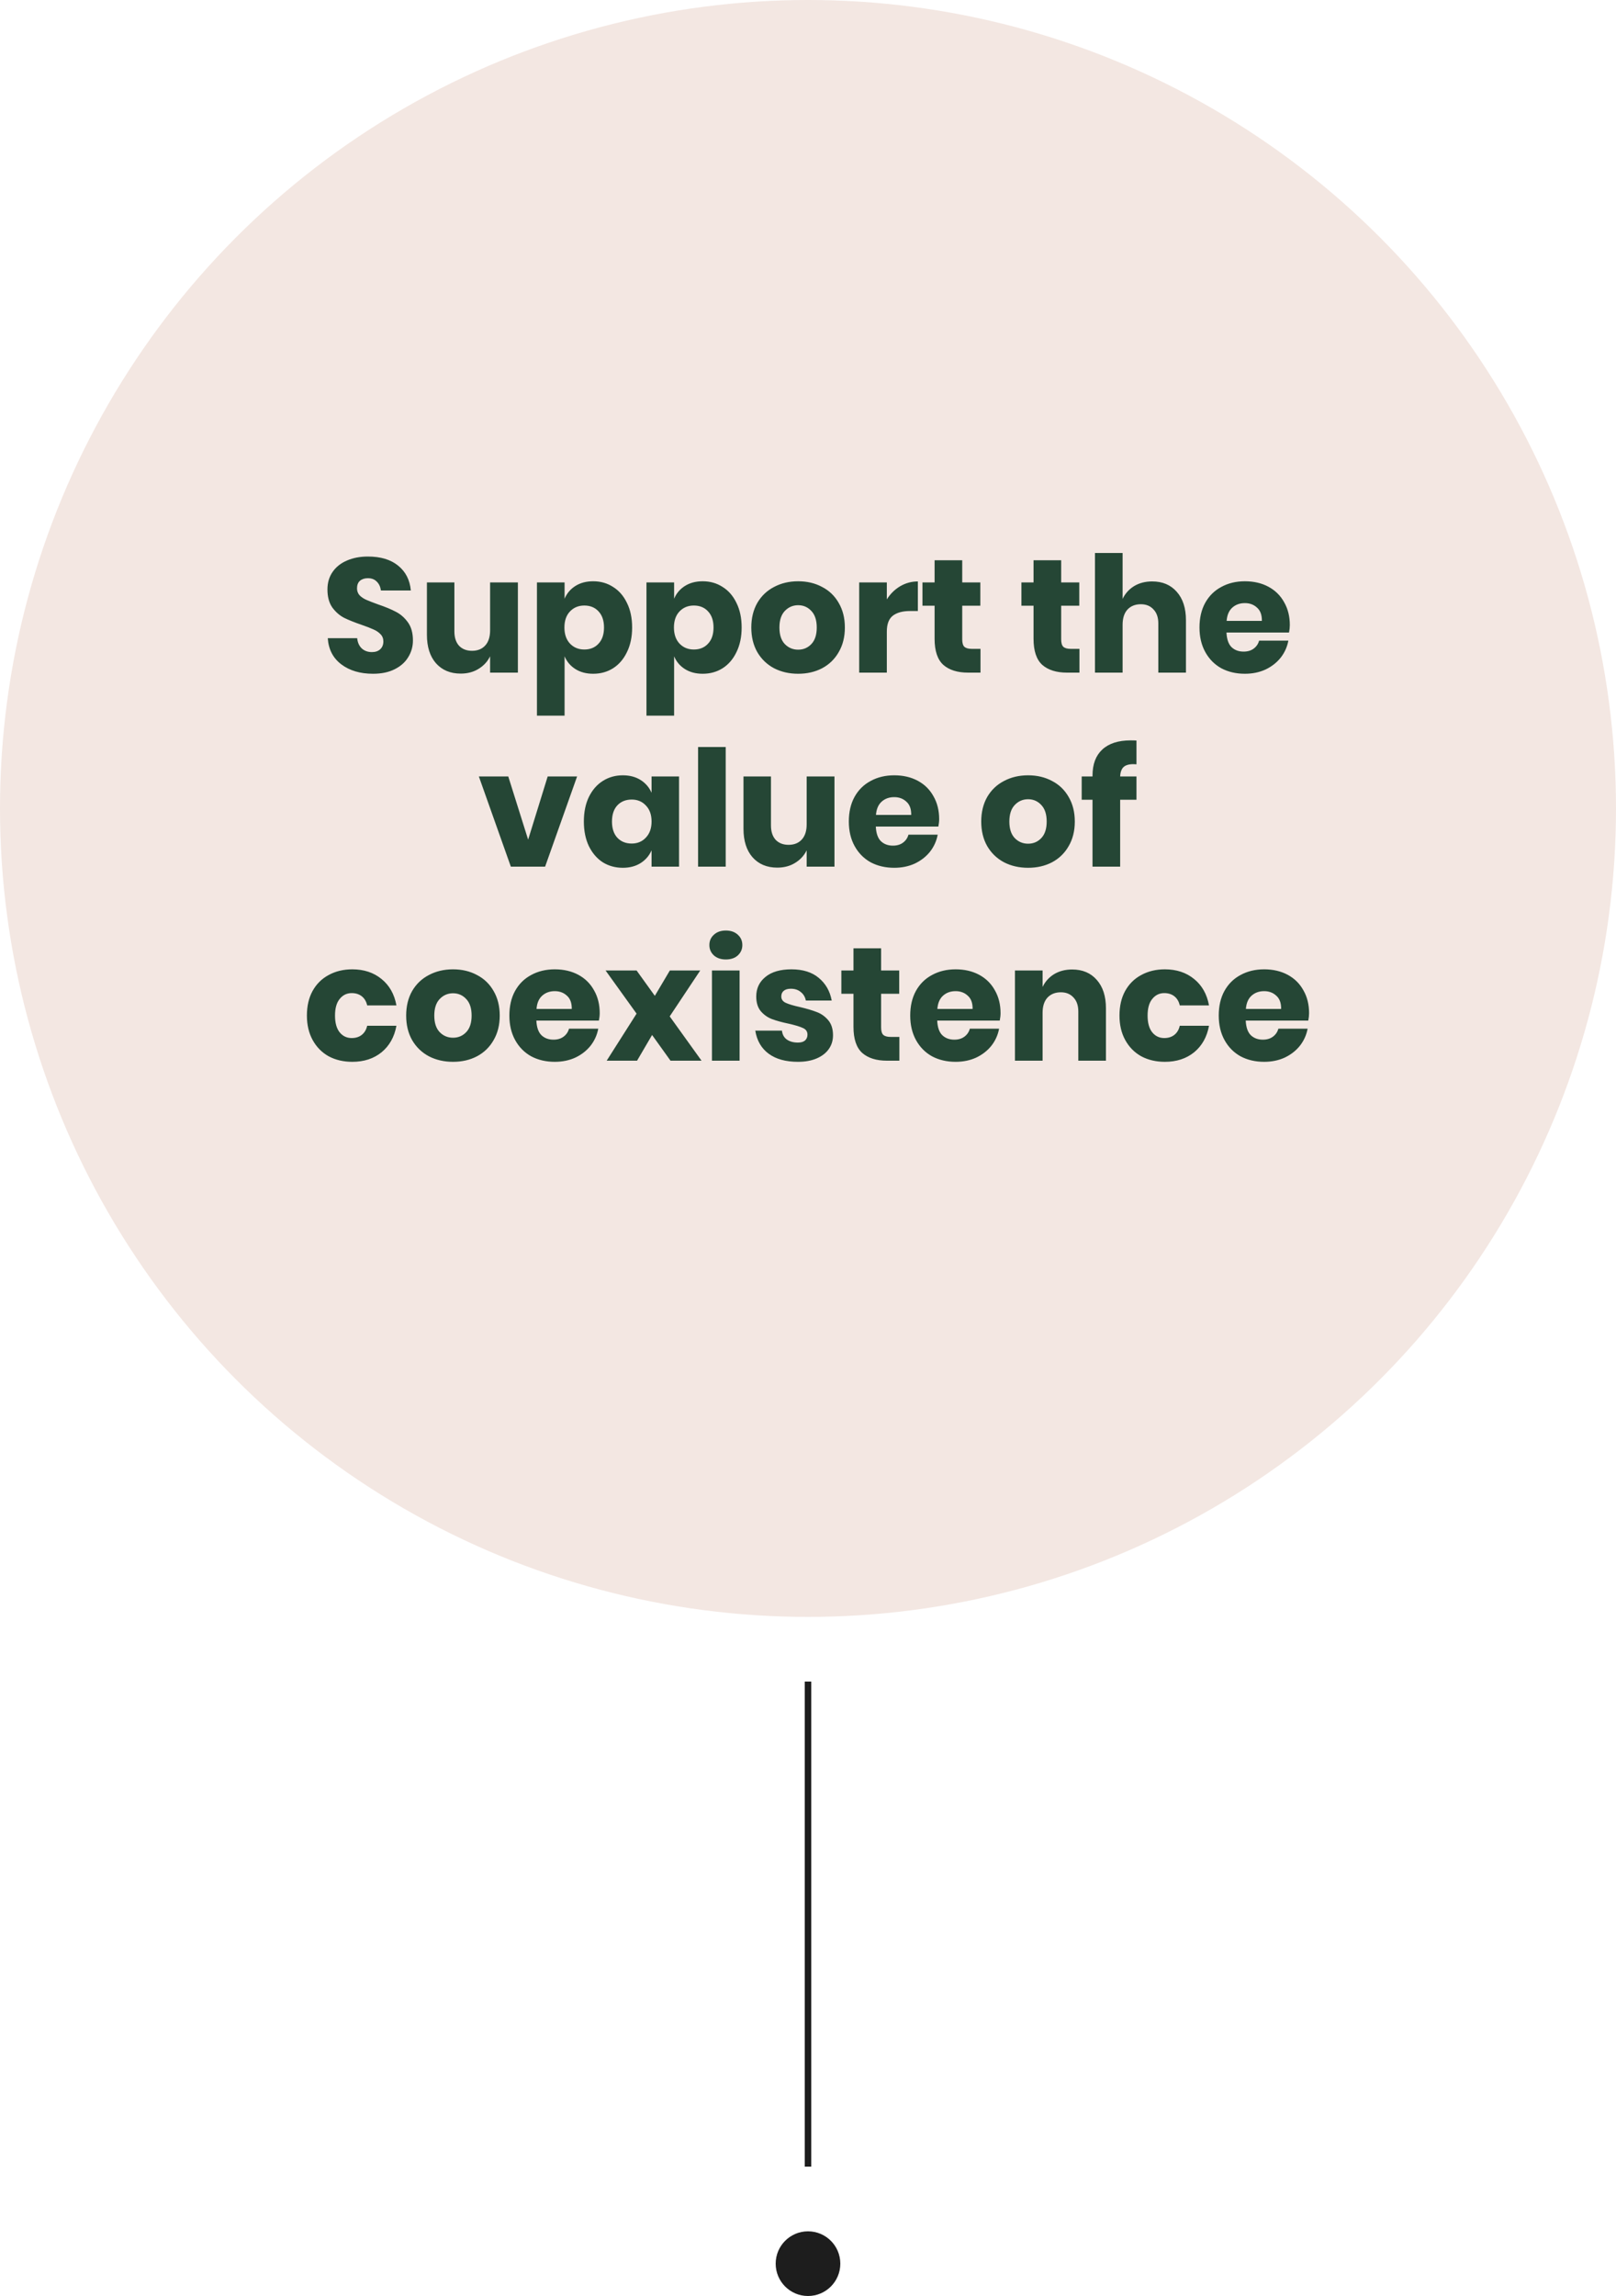
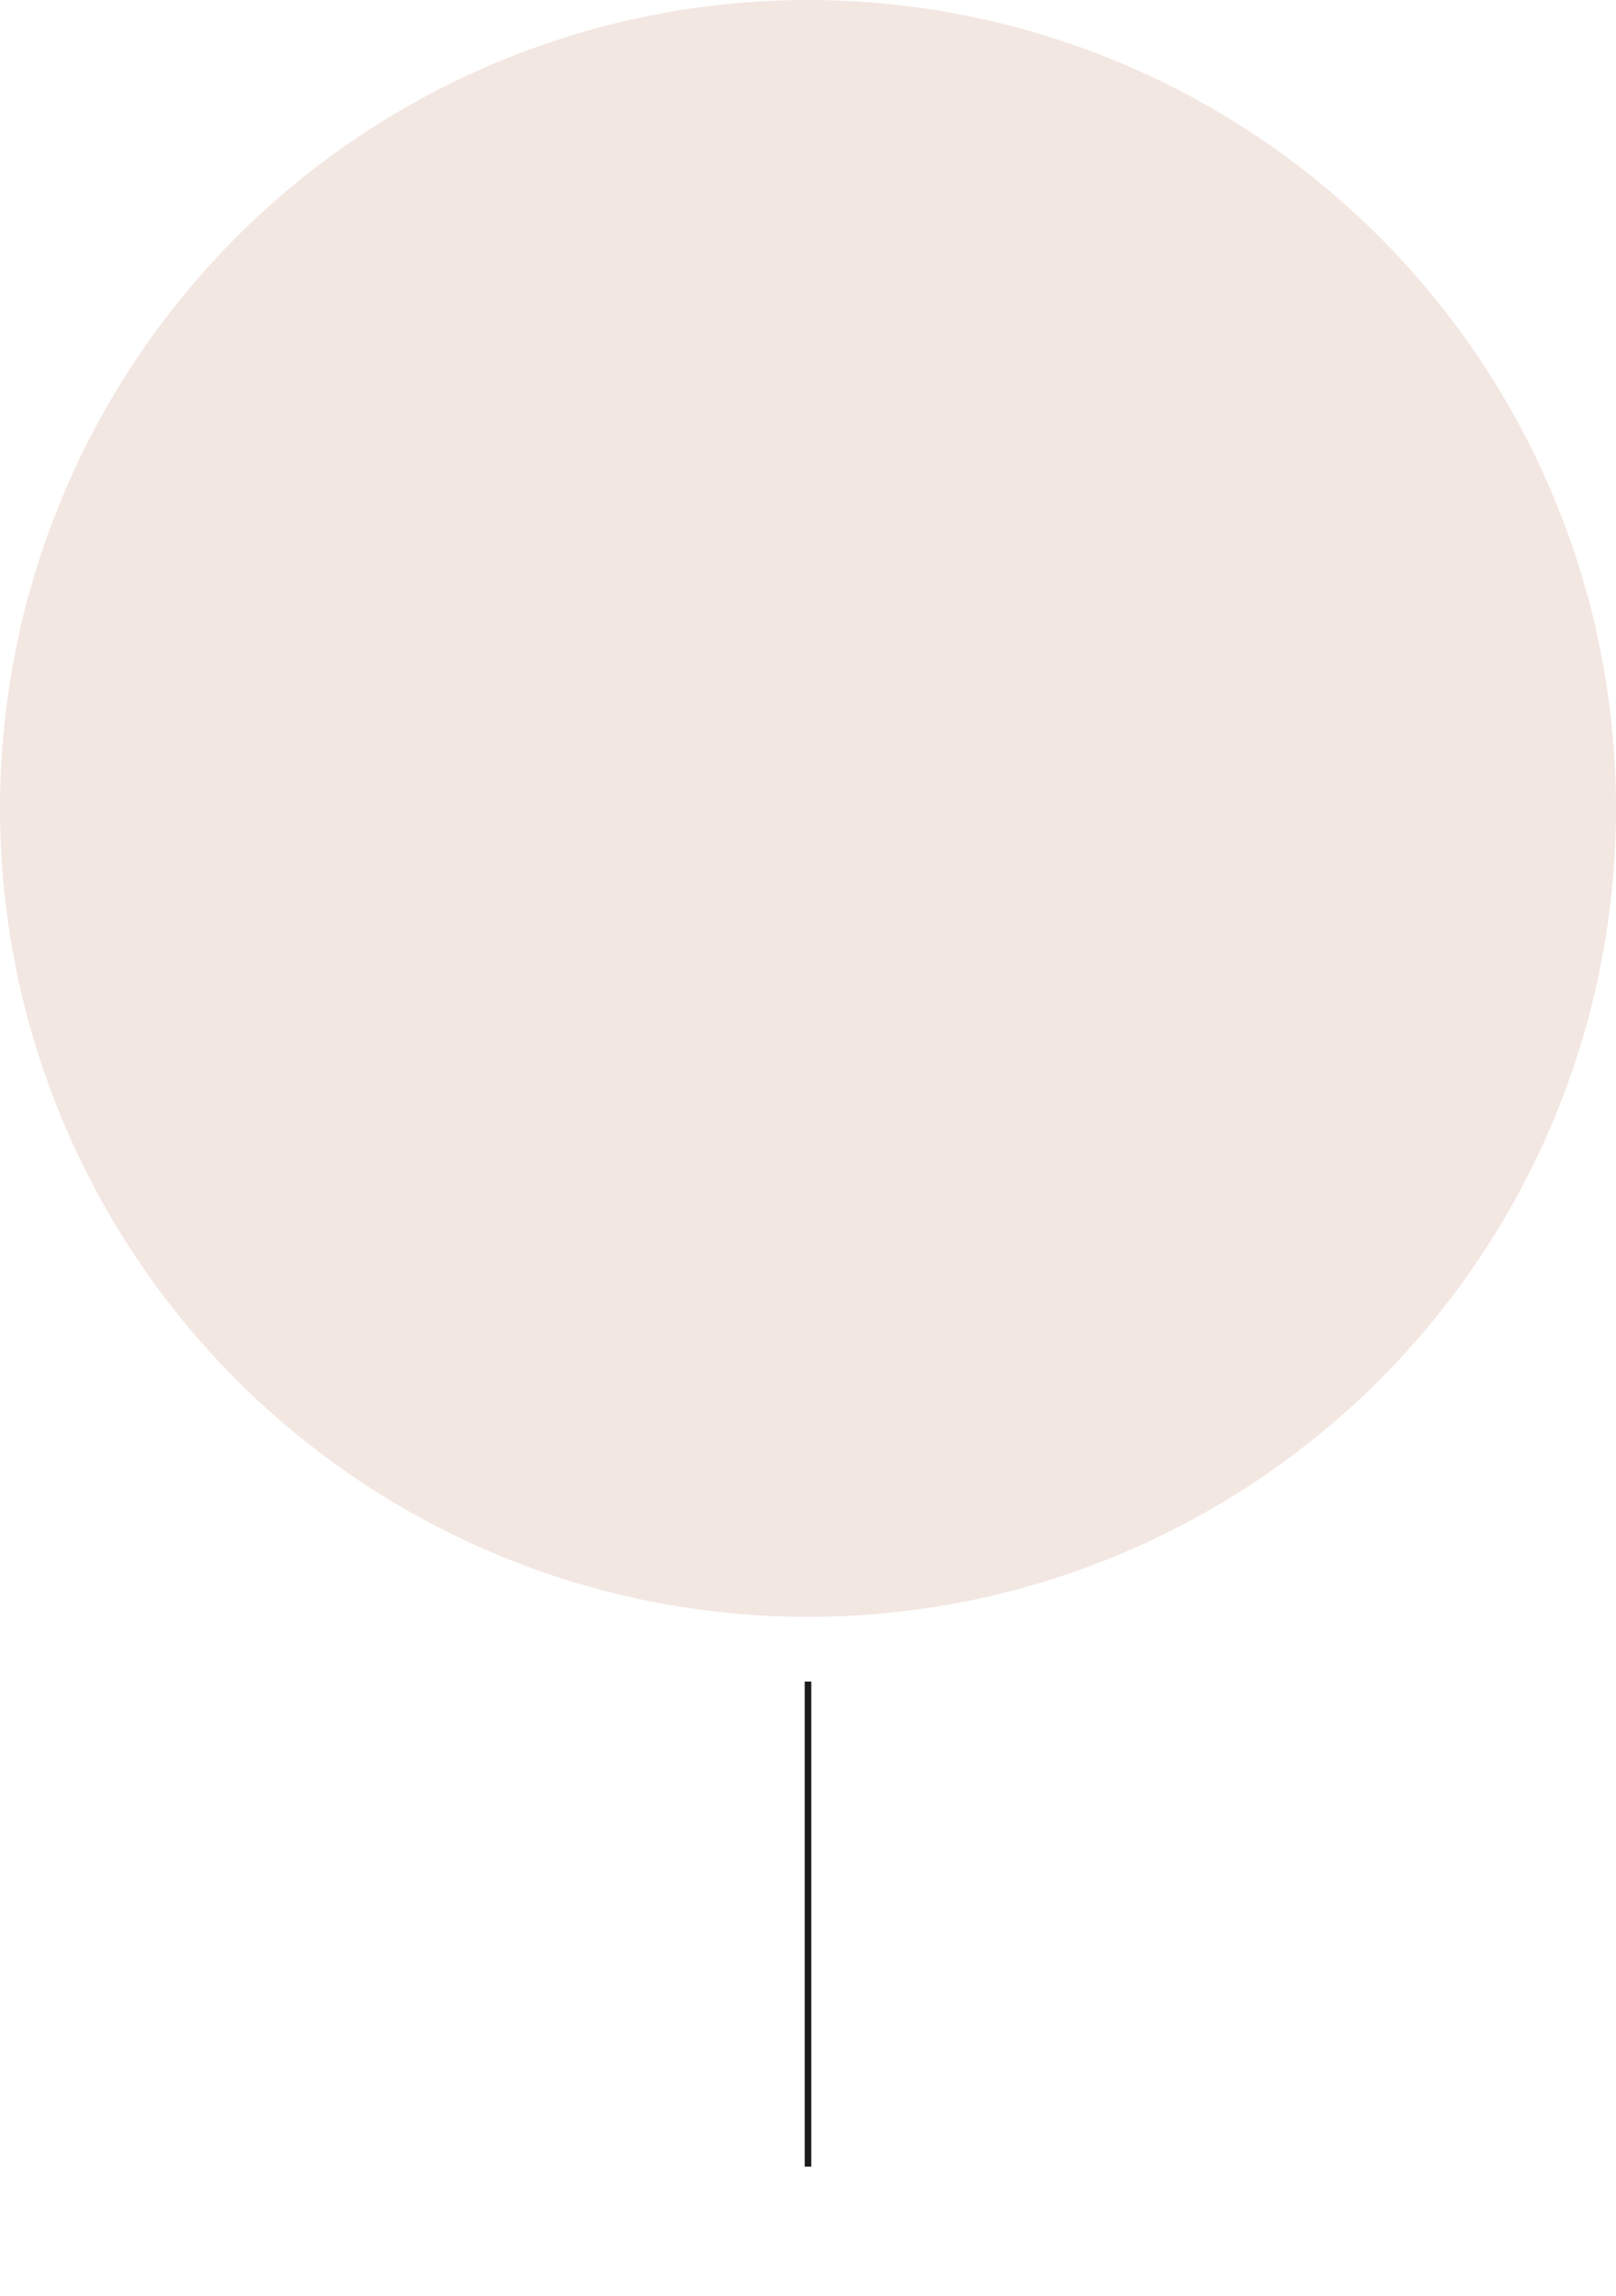
<svg xmlns="http://www.w3.org/2000/svg" fill="none" viewBox="0 0 500 710" height="710" width="500">
  <circle fill="#F3E7E2" r="250" cy="250" cx="250" />
-   <path fill="#254635" d="M127.764 198.05C127.764 199.917 127.281 201.633 126.314 203.2C125.381 204.767 123.981 206.017 122.114 206.95C120.281 207.883 118.047 208.35 115.414 208.35C111.447 208.35 108.181 207.383 105.614 205.45C103.047 203.517 101.647 200.817 101.414 197.35H110.514C110.647 198.683 111.114 199.733 111.914 200.5C112.747 201.267 113.797 201.65 115.064 201.65C116.164 201.65 117.031 201.35 117.664 200.75C118.297 200.15 118.614 199.35 118.614 198.35C118.614 197.45 118.314 196.7 117.714 196.1C117.147 195.5 116.431 195.017 115.564 194.65C114.697 194.25 113.497 193.783 111.964 193.25C109.731 192.483 107.897 191.75 106.464 191.05C105.064 190.317 103.847 189.25 102.814 187.85C101.814 186.417 101.314 184.567 101.314 182.3C101.314 180.2 101.847 178.383 102.914 176.85C103.981 175.317 105.447 174.15 107.314 173.35C109.214 172.517 111.381 172.1 113.814 172.1C117.747 172.1 120.864 173.033 123.164 174.9C125.497 176.767 126.814 179.333 127.114 182.6H117.864C117.697 181.433 117.264 180.517 116.564 179.85C115.897 179.15 114.981 178.8 113.814 178.8C112.814 178.8 111.997 179.067 111.364 179.6C110.764 180.133 110.464 180.917 110.464 181.95C110.464 182.783 110.731 183.5 111.264 184.1C111.831 184.667 112.531 185.133 113.364 185.5C114.197 185.867 115.397 186.333 116.964 186.9C119.231 187.667 121.081 188.433 122.514 189.2C123.947 189.933 125.181 191.017 126.214 192.45C127.247 193.883 127.764 195.75 127.764 198.05ZM160.241 180.1V208H151.641V202.95C150.841 204.583 149.641 205.883 148.041 206.85C146.474 207.817 144.641 208.3 142.541 208.3C139.341 208.3 136.791 207.233 134.891 205.1C133.024 202.967 132.091 200.033 132.091 196.3V180.1H140.591V195.25C140.591 197.15 141.074 198.633 142.041 199.7C143.041 200.733 144.374 201.25 146.041 201.25C147.774 201.25 149.141 200.7 150.141 199.6C151.141 198.5 151.641 196.933 151.641 194.9V180.1H160.241ZM183.534 179.75C185.834 179.75 187.884 180.333 189.684 181.5C191.517 182.633 192.95 184.283 193.984 186.45C195.05 188.583 195.584 191.117 195.584 194.05C195.584 196.95 195.05 199.483 193.984 201.65C192.95 203.817 191.517 205.483 189.684 206.65C187.884 207.783 185.834 208.35 183.534 208.35C181.4 208.35 179.567 207.867 178.034 206.9C176.5 205.933 175.384 204.617 174.684 202.95V221.3H166.134V180.1H174.684V185.15C175.384 183.483 176.5 182.167 178.034 181.2C179.567 180.233 181.4 179.75 183.534 179.75ZM180.784 187.25C178.984 187.25 177.5 187.867 176.334 189.1C175.2 190.3 174.634 191.95 174.634 194.05C174.634 196.117 175.2 197.767 176.334 199C177.5 200.233 178.984 200.85 180.784 200.85C182.617 200.85 184.084 200.25 185.184 199.05C186.317 197.85 186.884 196.183 186.884 194.05C186.884 191.917 186.317 190.25 185.184 189.05C184.084 187.85 182.617 187.25 180.784 187.25ZM217.42 179.75C219.72 179.75 221.77 180.333 223.57 181.5C225.404 182.633 226.837 184.283 227.87 186.45C228.937 188.583 229.47 191.117 229.47 194.05C229.47 196.95 228.937 199.483 227.87 201.65C226.837 203.817 225.404 205.483 223.57 206.65C221.77 207.783 219.72 208.35 217.42 208.35C215.287 208.35 213.454 207.867 211.92 206.9C210.387 205.933 209.27 204.617 208.57 202.95V221.3H200.02V180.1H208.57V185.15C209.27 183.483 210.387 182.167 211.92 181.2C213.454 180.233 215.287 179.75 217.42 179.75ZM214.67 187.25C212.87 187.25 211.387 187.867 210.22 189.1C209.087 190.3 208.52 191.95 208.52 194.05C208.52 196.117 209.087 197.767 210.22 199C211.387 200.233 212.87 200.85 214.67 200.85C216.504 200.85 217.97 200.25 219.07 199.05C220.204 197.85 220.77 196.183 220.77 194.05C220.77 191.917 220.204 190.25 219.07 189.05C217.97 187.85 216.504 187.25 214.67 187.25ZM246.957 179.75C249.724 179.75 252.19 180.333 254.357 181.5C256.557 182.633 258.274 184.283 259.507 186.45C260.774 188.617 261.407 191.15 261.407 194.05C261.407 196.95 260.774 199.483 259.507 201.65C258.274 203.817 256.557 205.483 254.357 206.65C252.19 207.783 249.724 208.35 246.957 208.35C244.19 208.35 241.707 207.783 239.507 206.65C237.307 205.483 235.574 203.817 234.307 201.65C233.074 199.483 232.457 196.95 232.457 194.05C232.457 191.15 233.074 188.617 234.307 186.45C235.574 184.283 237.307 182.633 239.507 181.5C241.707 180.333 244.19 179.75 246.957 179.75ZM246.957 187.15C245.324 187.15 243.94 187.75 242.807 188.95C241.707 190.117 241.157 191.817 241.157 194.05C241.157 196.283 241.707 197.983 242.807 199.15C243.94 200.317 245.324 200.9 246.957 200.9C248.59 200.9 249.957 200.317 251.057 199.15C252.157 197.983 252.707 196.283 252.707 194.05C252.707 191.817 252.157 190.117 251.057 188.95C249.957 187.75 248.59 187.15 246.957 187.15ZM274.391 185.35C275.457 183.65 276.824 182.3 278.491 181.3C280.191 180.3 282.024 179.8 283.991 179.8V188.95H281.541C279.274 188.95 277.507 189.433 276.241 190.4C275.007 191.367 274.391 193 274.391 195.3V208H265.841V180.1H274.391V185.35ZM303.369 200.65V208H299.519C296.252 208 293.702 207.2 291.869 205.6C290.069 203.967 289.169 201.283 289.169 197.55V187.3H285.419V180.1H289.169V173.25H297.719V180.1H303.319V187.3H297.719V197.7C297.719 198.8 297.936 199.567 298.369 200C298.836 200.433 299.602 200.65 300.669 200.65H303.369ZM333.984 200.65V208H330.134C326.868 208 324.318 207.2 322.484 205.6C320.684 203.967 319.784 201.283 319.784 197.55V187.3H316.034V180.1H319.784V173.25H328.334V180.1H333.934V187.3H328.334V197.7C328.334 198.8 328.551 199.567 328.984 200C329.451 200.433 330.218 200.65 331.284 200.65H333.984ZM356.49 179.8C359.69 179.8 362.223 180.867 364.09 183C365.99 185.133 366.94 188.067 366.94 191.8V208H358.39V192.8C358.39 190.933 357.89 189.483 356.89 188.45C355.923 187.383 354.623 186.85 352.99 186.85C351.257 186.85 349.873 187.4 348.84 188.5C347.84 189.6 347.34 191.167 347.34 193.2V208H338.79V171H347.34V185.2C348.14 183.533 349.323 182.217 350.89 181.25C352.49 180.283 354.357 179.8 356.49 179.8ZM399.079 193.3C399.079 194 398.996 194.767 398.829 195.6H379.479C379.579 197.7 380.112 199.217 381.079 200.15C382.046 201.05 383.279 201.5 384.779 201.5C386.046 201.5 387.096 201.183 387.929 200.55C388.762 199.917 389.312 199.1 389.579 198.1H398.629C398.262 200.067 397.462 201.833 396.229 203.4C394.996 204.933 393.429 206.15 391.529 207.05C389.629 207.917 387.512 208.35 385.179 208.35C382.446 208.35 380.012 207.783 377.879 206.65C375.779 205.483 374.129 203.817 372.929 201.65C371.729 199.483 371.129 196.95 371.129 194.05C371.129 191.117 371.712 188.583 372.879 186.45C374.079 184.283 375.746 182.633 377.879 181.5C380.012 180.333 382.446 179.75 385.179 179.75C387.946 179.75 390.379 180.317 392.479 181.45C394.579 182.583 396.196 184.183 397.329 186.25C398.496 188.283 399.079 190.633 399.079 193.3ZM390.429 192C390.462 190.167 389.962 188.8 388.929 187.9C387.929 186.967 386.679 186.5 385.179 186.5C383.612 186.5 382.312 186.967 381.279 187.9C380.246 188.833 379.662 190.2 379.529 192H390.429ZM163.409 259.65L169.459 240.1H178.559L168.659 268H158.059L148.159 240.1H157.259L163.409 259.65ZM192.7 239.75C194.834 239.75 196.667 240.233 198.2 241.2C199.734 242.167 200.867 243.483 201.6 245.15V240.1H210.1V268H201.6V262.95C200.867 264.617 199.734 265.933 198.2 266.9C196.667 267.867 194.834 268.35 192.7 268.35C190.4 268.35 188.334 267.783 186.5 266.65C184.7 265.483 183.267 263.817 182.2 261.65C181.167 259.483 180.65 256.95 180.65 254.05C180.65 251.117 181.167 248.583 182.2 246.45C183.267 244.283 184.7 242.633 186.5 241.5C188.334 240.333 190.4 239.75 192.7 239.75ZM195.45 247.25C193.617 247.25 192.134 247.85 191 249.05C189.9 250.25 189.35 251.917 189.35 254.05C189.35 256.183 189.9 257.85 191 259.05C192.134 260.25 193.617 260.85 195.45 260.85C197.25 260.85 198.717 260.233 199.85 259C201.017 257.767 201.6 256.117 201.6 254.05C201.6 251.95 201.017 250.3 199.85 249.1C198.717 247.867 197.25 247.25 195.45 247.25ZM224.537 231V268H215.987V231H224.537ZM258.19 240.1V268H249.59V262.95C248.79 264.583 247.59 265.883 245.99 266.85C244.424 267.817 242.59 268.3 240.49 268.3C237.29 268.3 234.74 267.233 232.84 265.1C230.974 262.967 230.04 260.033 230.04 256.3V240.1H238.54V255.25C238.54 257.15 239.024 258.633 239.99 259.7C240.99 260.733 242.324 261.25 243.99 261.25C245.724 261.25 247.09 260.7 248.09 259.6C249.09 258.5 249.59 256.933 249.59 254.9V240.1H258.19ZM290.583 253.3C290.583 254 290.499 254.767 290.333 255.6H270.983C271.083 257.7 271.616 259.217 272.583 260.15C273.549 261.05 274.783 261.5 276.283 261.5C277.549 261.5 278.599 261.183 279.433 260.55C280.266 259.917 280.816 259.1 281.083 258.1H290.133C289.766 260.067 288.966 261.833 287.733 263.4C286.499 264.933 284.933 266.15 283.033 267.05C281.133 267.917 279.016 268.35 276.683 268.35C273.949 268.35 271.516 267.783 269.383 266.65C267.283 265.483 265.633 263.817 264.433 261.65C263.233 259.483 262.633 256.95 262.633 254.05C262.633 251.117 263.216 248.583 264.383 246.45C265.583 244.283 267.249 242.633 269.383 241.5C271.516 240.333 273.949 239.75 276.683 239.75C279.449 239.75 281.883 240.317 283.983 241.45C286.083 242.583 287.699 244.183 288.833 246.25C289.999 248.283 290.583 250.633 290.583 253.3ZM281.933 252C281.966 250.167 281.466 248.8 280.433 247.9C279.433 246.967 278.183 246.5 276.683 246.5C275.116 246.5 273.816 246.967 272.783 247.9C271.749 248.833 271.166 250.2 271.033 252H281.933ZM318.1 239.75C320.866 239.75 323.333 240.333 325.5 241.5C327.7 242.633 329.416 244.283 330.65 246.45C331.916 248.617 332.55 251.15 332.55 254.05C332.55 256.95 331.916 259.483 330.65 261.65C329.416 263.817 327.7 265.483 325.5 266.65C323.333 267.783 320.866 268.35 318.1 268.35C315.333 268.35 312.85 267.783 310.65 266.65C308.45 265.483 306.716 263.817 305.45 261.65C304.216 259.483 303.6 256.95 303.6 254.05C303.6 251.15 304.216 248.617 305.45 246.45C306.716 244.283 308.45 242.633 310.65 241.5C312.85 240.333 315.333 239.75 318.1 239.75ZM318.1 247.15C316.466 247.15 315.083 247.75 313.95 248.95C312.85 250.117 312.3 251.817 312.3 254.05C312.3 256.283 312.85 257.983 313.95 259.15C315.083 260.317 316.466 260.9 318.1 260.9C319.733 260.9 321.1 260.317 322.2 259.15C323.3 257.983 323.85 256.283 323.85 254.05C323.85 251.817 323.3 250.117 322.2 248.95C321.1 247.75 319.733 247.15 318.1 247.15ZM350.683 236.3C349.283 236.3 348.267 236.6 347.633 237.2C347 237.8 346.65 238.767 346.583 240.1H351.633V247.3H346.583V268H338.033V247.3H334.683V240.1H338.033V239.8C338.033 236.333 339.033 233.667 341.033 231.8C343.067 229.9 346 228.95 349.833 228.95C350.633 228.95 351.233 228.967 351.633 229V236.35L350.683 236.3ZM109.007 299.75C112.607 299.75 115.624 300.75 118.057 302.75C120.49 304.717 122.024 307.433 122.657 310.9H113.607C113.34 309.7 112.79 308.767 111.957 308.1C111.124 307.433 110.074 307.1 108.807 307.1C107.307 307.1 106.074 307.7 105.107 308.9C104.14 310.067 103.657 311.783 103.657 314.05C103.657 316.317 104.14 318.05 105.107 319.25C106.074 320.417 107.307 321 108.807 321C110.074 321 111.124 320.667 111.957 320C112.79 319.333 113.34 318.4 113.607 317.2H122.657C122.024 320.667 120.49 323.4 118.057 325.4C115.624 327.367 112.607 328.35 109.007 328.35C106.274 328.35 103.84 327.783 101.707 326.65C99.607 325.483 97.957 323.817 96.757 321.65C95.557 319.483 94.957 316.95 94.957 314.05C94.957 311.117 95.54 308.583 96.707 306.45C97.907 304.283 99.574 302.633 101.707 301.5C103.84 300.333 106.274 299.75 109.007 299.75ZM140.17 299.75C142.937 299.75 145.403 300.333 147.57 301.5C149.77 302.633 151.487 304.283 152.72 306.45C153.987 308.617 154.62 311.15 154.62 314.05C154.62 316.95 153.987 319.483 152.72 321.65C151.487 323.817 149.77 325.483 147.57 326.65C145.403 327.783 142.937 328.35 140.17 328.35C137.403 328.35 134.92 327.783 132.72 326.65C130.52 325.483 128.787 323.817 127.52 321.65C126.287 319.483 125.67 316.95 125.67 314.05C125.67 311.15 126.287 308.617 127.52 306.45C128.787 304.283 130.52 302.633 132.72 301.5C134.92 300.333 137.403 299.75 140.17 299.75ZM140.17 307.15C138.537 307.15 137.153 307.75 136.02 308.95C134.92 310.117 134.37 311.817 134.37 314.05C134.37 316.283 134.92 317.983 136.02 319.15C137.153 320.317 138.537 320.9 140.17 320.9C141.803 320.9 143.17 320.317 144.27 319.15C145.37 317.983 145.92 316.283 145.92 314.05C145.92 311.817 145.37 310.117 144.27 308.95C143.17 307.75 141.803 307.15 140.17 307.15ZM185.554 313.3C185.554 314 185.47 314.767 185.304 315.6H165.954C166.054 317.7 166.587 319.217 167.554 320.15C168.52 321.05 169.754 321.5 171.254 321.5C172.52 321.5 173.57 321.183 174.404 320.55C175.237 319.917 175.787 319.1 176.054 318.1H185.104C184.737 320.067 183.937 321.833 182.704 323.4C181.47 324.933 179.904 326.15 178.004 327.05C176.104 327.917 173.987 328.35 171.654 328.35C168.92 328.35 166.487 327.783 164.354 326.65C162.254 325.483 160.604 323.817 159.404 321.65C158.204 319.483 157.604 316.95 157.604 314.05C157.604 311.117 158.187 308.583 159.354 306.45C160.554 304.283 162.22 302.633 164.354 301.5C166.487 300.333 168.92 299.75 171.654 299.75C174.42 299.75 176.854 300.317 178.954 301.45C181.054 302.583 182.67 304.183 183.804 306.25C184.97 308.283 185.554 310.633 185.554 313.3ZM176.904 312C176.937 310.167 176.437 308.8 175.404 307.9C174.404 306.967 173.154 306.5 171.654 306.5C170.087 306.5 168.787 306.967 167.754 307.9C166.72 308.833 166.137 310.2 166.004 312H176.904ZM207.461 328L201.761 320.05L197.111 328H187.711L196.961 313.45L187.361 300.1H196.961L202.611 307.95L207.261 300.1H216.661L207.211 314.3L217.061 328H207.461ZM219.484 292.25C219.484 290.95 219.951 289.883 220.884 289.05C221.817 288.183 223.051 287.75 224.584 287.75C226.117 287.75 227.351 288.183 228.284 289.05C229.217 289.883 229.684 290.95 229.684 292.25C229.684 293.517 229.217 294.583 228.284 295.45C227.351 296.283 226.117 296.7 224.584 296.7C223.051 296.7 221.817 296.283 220.884 295.45C219.951 294.583 219.484 293.517 219.484 292.25ZM228.834 300.1V328H220.284V300.1H228.834ZM244.887 299.75C248.42 299.75 251.237 300.633 253.337 302.4C255.47 304.167 256.804 306.5 257.337 309.4H249.337C249.104 308.267 248.57 307.383 247.737 306.75C246.937 306.083 245.92 305.75 244.687 305.75C243.72 305.75 242.987 305.967 242.487 306.4C241.987 306.8 241.737 307.383 241.737 308.15C241.737 309.017 242.187 309.667 243.087 310.1C244.02 310.533 245.47 310.967 247.437 311.4C249.57 311.9 251.32 312.417 252.687 312.95C254.054 313.45 255.237 314.283 256.237 315.45C257.237 316.617 257.737 318.183 257.737 320.15C257.737 321.75 257.304 323.167 256.437 324.4C255.57 325.633 254.32 326.6 252.687 327.3C251.054 328 249.12 328.35 246.887 328.35C243.12 328.35 240.104 327.517 237.837 325.85C235.57 324.183 234.187 321.8 233.687 318.7H241.937C242.07 319.9 242.57 320.817 243.437 321.45C244.337 322.083 245.487 322.4 246.887 322.4C247.854 322.4 248.587 322.183 249.087 321.75C249.587 321.283 249.837 320.683 249.837 319.95C249.837 318.983 249.37 318.3 248.437 317.9C247.537 317.467 246.054 317.017 243.987 316.55C241.92 316.117 240.22 315.65 238.887 315.15C237.554 314.65 236.404 313.85 235.437 312.75C234.47 311.617 233.987 310.083 233.987 308.15C233.987 305.65 234.937 303.633 236.837 302.1C238.737 300.533 241.42 299.75 244.887 299.75ZM278.271 320.65V328H274.421C271.155 328 268.605 327.2 266.771 325.6C264.971 323.967 264.071 321.283 264.071 317.55V307.3H260.321V300.1H264.071V293.25H272.621V300.1H278.221V307.3H272.621V317.7C272.621 318.8 272.838 319.567 273.271 320C273.738 320.433 274.505 320.65 275.571 320.65H278.271ZM309.577 313.3C309.577 314 309.494 314.767 309.327 315.6H289.977C290.077 317.7 290.61 319.217 291.577 320.15C292.544 321.05 293.777 321.5 295.277 321.5C296.544 321.5 297.594 321.183 298.427 320.55C299.26 319.917 299.81 319.1 300.077 318.1H309.127C308.76 320.067 307.96 321.833 306.727 323.4C305.494 324.933 303.927 326.15 302.027 327.05C300.127 327.917 298.01 328.35 295.677 328.35C292.944 328.35 290.51 327.783 288.377 326.65C286.277 325.483 284.627 323.817 283.427 321.65C282.227 319.483 281.627 316.95 281.627 314.05C281.627 311.117 282.21 308.583 283.377 306.45C284.577 304.283 286.244 302.633 288.377 301.5C290.51 300.333 292.944 299.75 295.677 299.75C298.444 299.75 300.877 300.317 302.977 301.45C305.077 302.583 306.694 304.183 307.827 306.25C308.994 308.283 309.577 310.633 309.577 313.3ZM300.927 312C300.96 310.167 300.46 308.8 299.427 307.9C298.427 306.967 297.177 306.5 295.677 306.5C294.11 306.5 292.81 306.967 291.777 307.9C290.744 308.833 290.16 310.2 290.027 312H300.927ZM331.734 299.8C334.934 299.8 337.467 300.867 339.334 303C341.234 305.133 342.184 308.067 342.184 311.8V328H333.634V312.8C333.634 310.933 333.134 309.483 332.134 308.45C331.167 307.383 329.867 306.85 328.234 306.85C326.501 306.85 325.117 307.4 324.084 308.5C323.084 309.6 322.584 311.167 322.584 313.2V328H314.034V300.1H322.584V305.2C323.384 303.533 324.567 302.217 326.134 301.25C327.734 300.283 329.601 299.8 331.734 299.8ZM360.423 299.75C364.023 299.75 367.04 300.75 369.473 302.75C371.906 304.717 373.44 307.433 374.073 310.9H365.023C364.756 309.7 364.206 308.767 363.373 308.1C362.54 307.433 361.49 307.1 360.223 307.1C358.723 307.1 357.49 307.7 356.523 308.9C355.556 310.067 355.073 311.783 355.073 314.05C355.073 316.317 355.556 318.05 356.523 319.25C357.49 320.417 358.723 321 360.223 321C361.49 321 362.54 320.667 363.373 320C364.206 319.333 364.756 318.4 365.023 317.2H374.073C373.44 320.667 371.906 323.4 369.473 325.4C367.04 327.367 364.023 328.35 360.423 328.35C357.69 328.35 355.256 327.783 353.123 326.65C351.023 325.483 349.373 323.817 348.173 321.65C346.973 319.483 346.373 316.95 346.373 314.05C346.373 311.117 346.956 308.583 348.123 306.45C349.323 304.283 350.99 302.633 353.123 301.5C355.256 300.333 357.69 299.75 360.423 299.75ZM405.036 313.3C405.036 314 404.953 314.767 404.786 315.6H385.436C385.536 317.7 386.069 319.217 387.036 320.15C388.003 321.05 389.236 321.5 390.736 321.5C392.003 321.5 393.053 321.183 393.886 320.55C394.719 319.917 395.269 319.1 395.536 318.1H404.586C404.219 320.067 403.419 321.833 402.186 323.4C400.953 324.933 399.386 326.15 397.486 327.05C395.586 327.917 393.469 328.35 391.136 328.35C388.403 328.35 385.969 327.783 383.836 326.65C381.736 325.483 380.086 323.817 378.886 321.65C377.686 319.483 377.086 316.95 377.086 314.05C377.086 311.117 377.669 308.583 378.836 306.45C380.036 304.283 381.703 302.633 383.836 301.5C385.969 300.333 388.403 299.75 391.136 299.75C393.903 299.75 396.336 300.317 398.436 301.45C400.536 302.583 402.153 304.183 403.286 306.25C404.453 308.283 405.036 310.633 405.036 313.3ZM396.386 312C396.419 310.167 395.919 308.8 394.886 307.9C393.886 306.967 392.636 306.5 391.136 306.5C389.569 306.5 388.269 306.967 387.236 307.9C386.203 308.833 385.619 310.2 385.486 312H396.386Z" />
  <path stroke-width="2" stroke="#1D1D1D" d="M250 520V670" />
-   <circle fill="#1D1D1D" r="10" cy="700" cx="250" />
</svg>